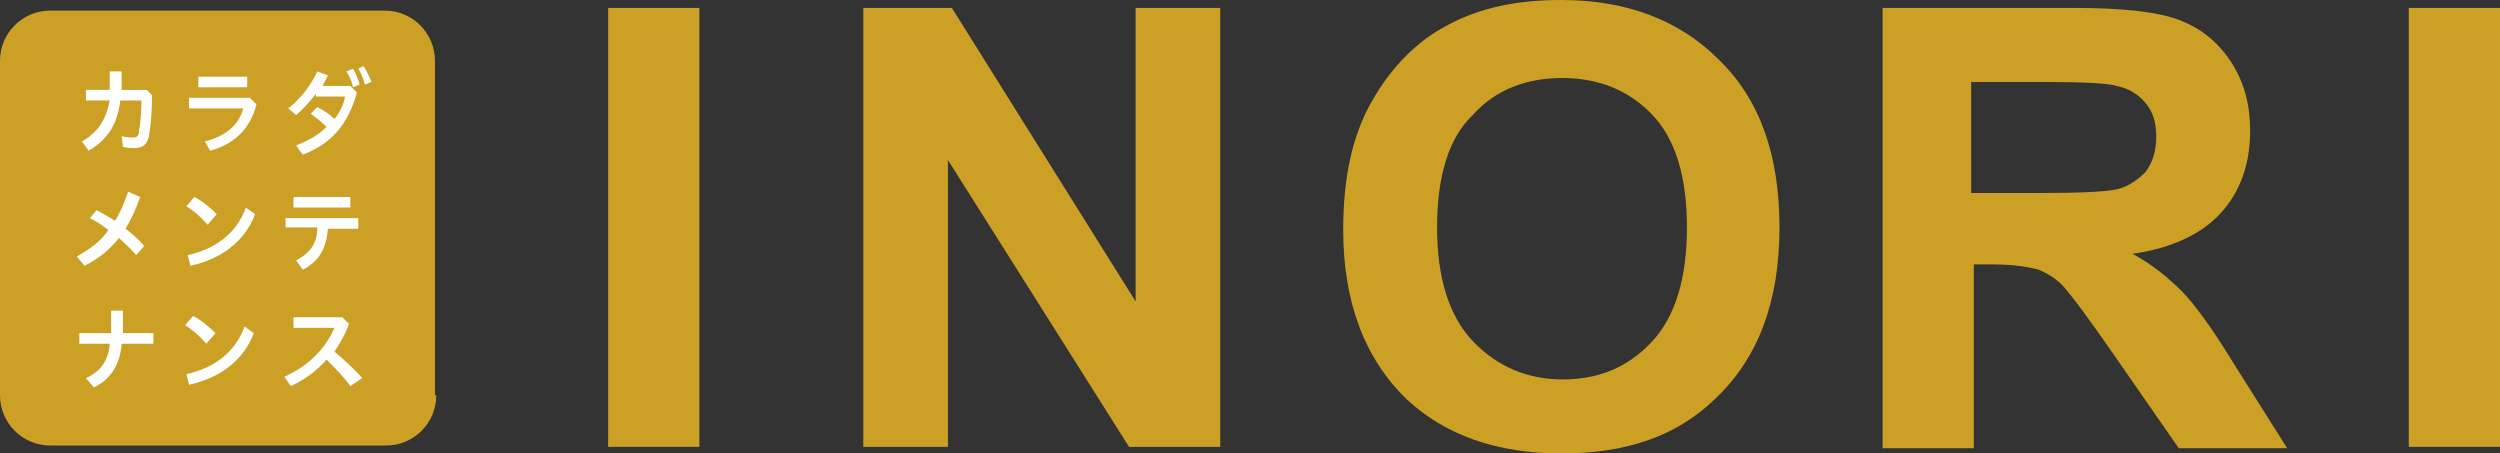
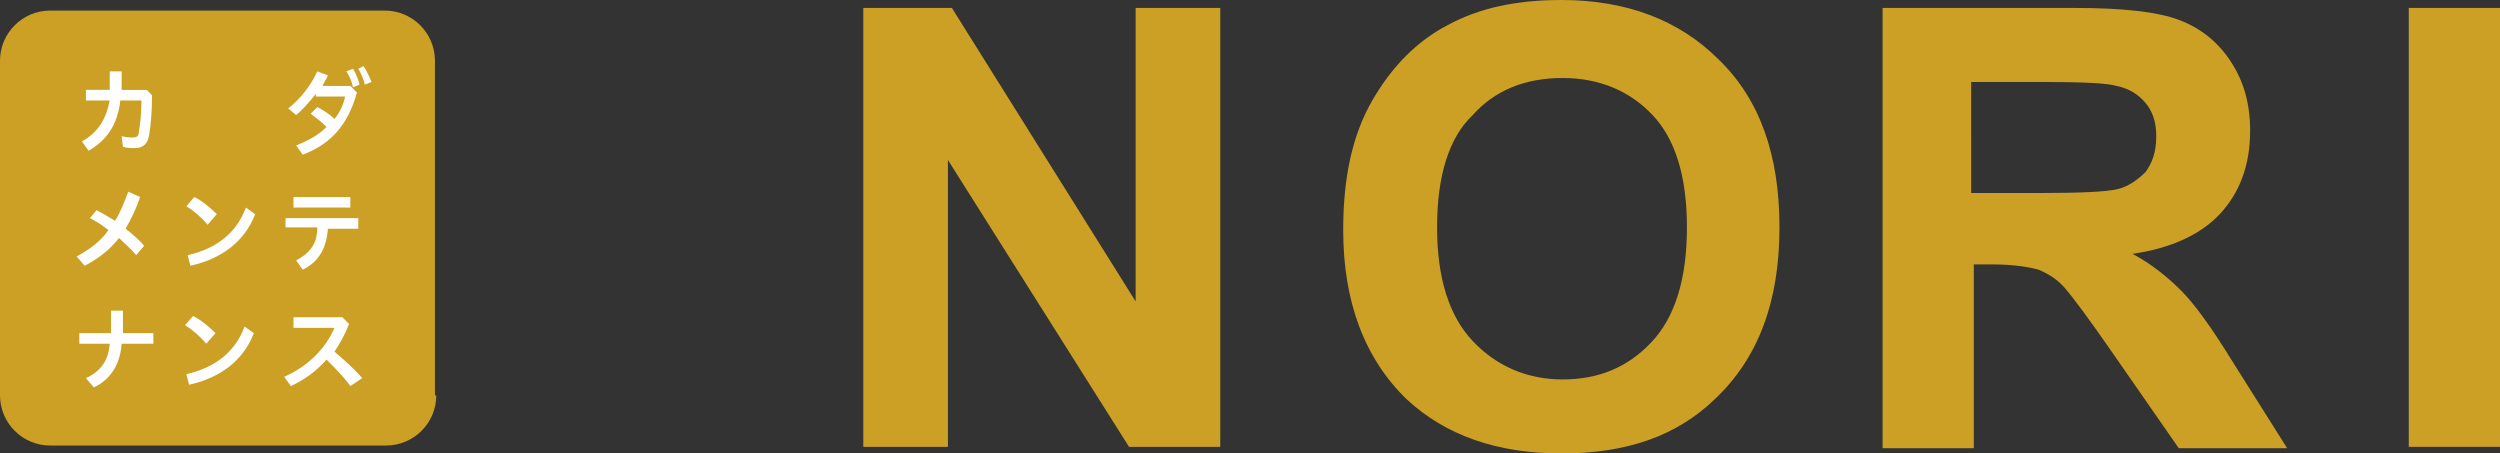
<svg xmlns="http://www.w3.org/2000/svg" version="1.1" id="レイヤー_1" x="0px" y="0px" viewBox="0 0 189.1 34.3" style="enable-background:new 0 0 189.1 34.3;" xml:space="preserve">
  <rect x="0" y="0" width="189.1" height="34.3" fill="#333333" stroke="none" />
  <style type="text/css">
	.st0{fill:#CCA025;}
	.st1{fill:#FFFFFF;}
</style>
  <g>
-     <path class="st0" d="M46,33.8V0.6h6.9v33.2H46z" />
    <path class="st0" d="M65.3,33.8V0.6H72l13.9,22.2V0.6h6.4v33.2h-6.9L71.7,12.1v21.7H65.3z" />
    <path class="st0" d="M101.6,17.4c0-4,0.7-7.2,2.2-9.8c1.5-2.6,3.4-4.5,5.7-5.7c2.4-1.3,5.2-1.9,8.6-1.9C123,0,127,1.5,130,4.5   c3.1,3,4.6,7.2,4.6,12.7c0,5.6-1.6,9.9-4.9,13c-2.9,2.8-6.7,4.1-11.6,4.1c-4.9,0-8.8-1.4-11.7-4.1   C103.2,27.1,101.6,22.8,101.6,17.4z M108.7,17.2c0,3.8,0.9,6.7,2.7,8.6c1.8,1.9,4.1,2.9,6.8,2.9c2.7,0,4.9-0.9,6.7-2.8   c1.8-1.9,2.7-4.8,2.7-8.7c0-3.9-0.9-6.7-2.6-8.5c-1.7-1.8-4-2.8-6.8-2.8s-5.1,0.9-6.8,2.8C109.6,10.4,108.7,13.3,108.7,17.2z" />
    <path class="st0" d="M142.4,33.8V0.6h14.5c3.7,0,6.3,0.3,7.9,0.9s2.9,1.6,3.9,3.1s1.5,3.2,1.5,5.3c0,2.6-0.8,4.7-2.3,6.3   s-3.8,2.6-6.6,3c1.5,0.8,2.7,1.8,3.7,2.8c1,1,2.3,2.8,3.9,5.4l4.1,6.5h-8.2l-5-7.2c-1.8-2.6-3-4.2-3.6-4.9c-0.6-0.7-1.3-1.1-2-1.4   c-0.7-0.2-1.9-0.4-3.5-0.4h-1.4v13.9H142.4z M149.2,14.6h5.1c3.1,0,5.1-0.1,5.9-0.3c0.8-0.2,1.5-0.7,2.1-1.3   c0.5-0.7,0.8-1.5,0.8-2.7c0-1.1-0.3-1.9-0.8-2.5c-0.5-0.6-1.2-1.1-2.2-1.3c-0.6-0.2-2.5-0.3-5.6-0.3h-5.4V14.6z" />
    <path class="st0" d="M182.2,33.8V0.6h6.9v33.2H182.2z" />
  </g>
  <g>
    <path class="st0" d="M33,29.9c0,2.1-1.7,3.8-3.8,3.8H3.8C1.7,33.7,0,32,0,29.9V4.6c0-2.1,1.7-3.8,3.8-3.8h25.3   c2.1,0,3.8,1.7,3.8,3.8V29.9z" />
  </g>
  <g>
    <path class="st1" d="M6.5,7.6V6.8h1.8c0-0.2,0-0.4,0-0.6V5.4h0.9v0.8c0,0.2,0,0.4,0,0.6h1.9l0.4,0.4c0,1.3-0.1,2.2-0.2,2.9   c-0.1,0.8-0.5,1.1-1.1,1.1c-0.3,0-0.6,0-0.9-0.1l-0.1-0.8c0.4,0.1,0.6,0.1,0.9,0.1c0.2,0,0.4-0.1,0.4-0.4c0.1-0.6,0.2-1.4,0.2-2.4   H9.1c-0.2,1.8-1,3-2.4,3.8l-0.5-0.7C7.4,10,8,9.1,8.3,7.6H6.5z" />
-     <path class="st1" d="M19.4,7.9c-0.5,1.9-1.7,3-3.5,3.5l-0.4-0.7c1.6-0.4,2.6-1.3,2.9-2.5h-4.1V7.4h4.6L19.4,7.9z M18.7,5.8v0.8H15   V5.8H18.7z" />
    <path class="st1" d="M23.9,7.1c-0.5,0.6-1,1.2-1.5,1.6l-0.6-0.5c0.9-0.7,1.7-1.7,2.2-2.8l0.8,0.3c-0.1,0.3-0.3,0.5-0.4,0.8h2.1   l0.5,0.5c-0.7,2.5-2,3.9-4.1,4.7l-0.5-0.7c1-0.4,1.7-0.8,2.3-1.4c-0.4-0.4-0.8-0.7-1.2-1l0.5-0.5c0.4,0.2,0.9,0.5,1.3,0.9   c0.4-0.5,0.7-1.1,0.8-1.7H23.9z M26.7,5.2c0.2,0.3,0.4,0.8,0.5,1.2l-0.5,0.2c-0.1-0.5-0.3-0.9-0.5-1.2L26.7,5.2z M27.5,5   c0.2,0.3,0.4,0.7,0.6,1.2l-0.5,0.2c-0.1-0.4-0.3-0.9-0.5-1.2L27.5,5z" />
    <path class="st1" d="M10.6,14.9c-0.3,0.9-0.7,1.7-1.1,2.4c0.5,0.4,1,0.8,1.4,1.3l-0.6,0.7C9.9,18.8,9.4,18.4,9,18   c-0.7,0.9-1.6,1.6-2.6,2.1l-0.6-0.7c0.9-0.5,1.8-1.1,2.4-2c-0.5-0.4-1-0.7-1.4-0.9l0.5-0.6c0.4,0.2,0.9,0.5,1.4,0.8   c0.4-0.6,0.7-1.4,1-2.2L10.6,14.9z" />
    <path class="st1" d="M14.7,14.9c0.6,0.3,1.2,0.8,1.7,1.3L15.7,17c-0.5-0.6-1.1-1.1-1.6-1.4L14.7,14.9z M14.2,19.3   c2.2-0.5,3.7-1.7,4.4-3.6l0.7,0.5c-0.8,2.1-2.6,3.4-4.9,3.9L14.2,19.3z" />
    <path class="st1" d="M21.5,16.5h5.6v0.8h-2.3c-0.1,1.5-0.7,2.5-1.9,3.1l-0.5-0.7c1.1-0.6,1.6-1.3,1.6-2.5h-2.4V16.5z M22.2,14.9   h4.3v0.8h-4.3V14.9z" />
    <path class="st1" d="M8.4,23.5h0.9v1.7h2.3V26H9.2c-0.1,1.5-0.8,2.7-2.1,3.3l-0.6-0.7c1.1-0.5,1.7-1.3,1.8-2.6H6v-0.8h2.4V23.5z" />
    <path class="st1" d="M14.6,23.9c0.6,0.3,1.2,0.8,1.7,1.3L15.6,26c-0.5-0.6-1.1-1.1-1.6-1.4L14.6,23.9z M14.1,28.3   c2.2-0.5,3.7-1.7,4.4-3.6l0.7,0.5c-0.8,2.1-2.6,3.4-4.9,3.9L14.1,28.3z" />
    <path class="st1" d="M26.5,29.2c-0.5-0.7-1.2-1.4-1.8-2c-0.7,0.8-1.6,1.5-2.7,2l-0.5-0.7c1.8-0.8,3.1-2.1,3.8-3.7h-3.1V24h3.7   l0.5,0.5c-0.3,0.8-0.7,1.5-1.1,2.1c0.7,0.6,1.5,1.3,2.1,2L26.5,29.2z" />
  </g>
</svg>